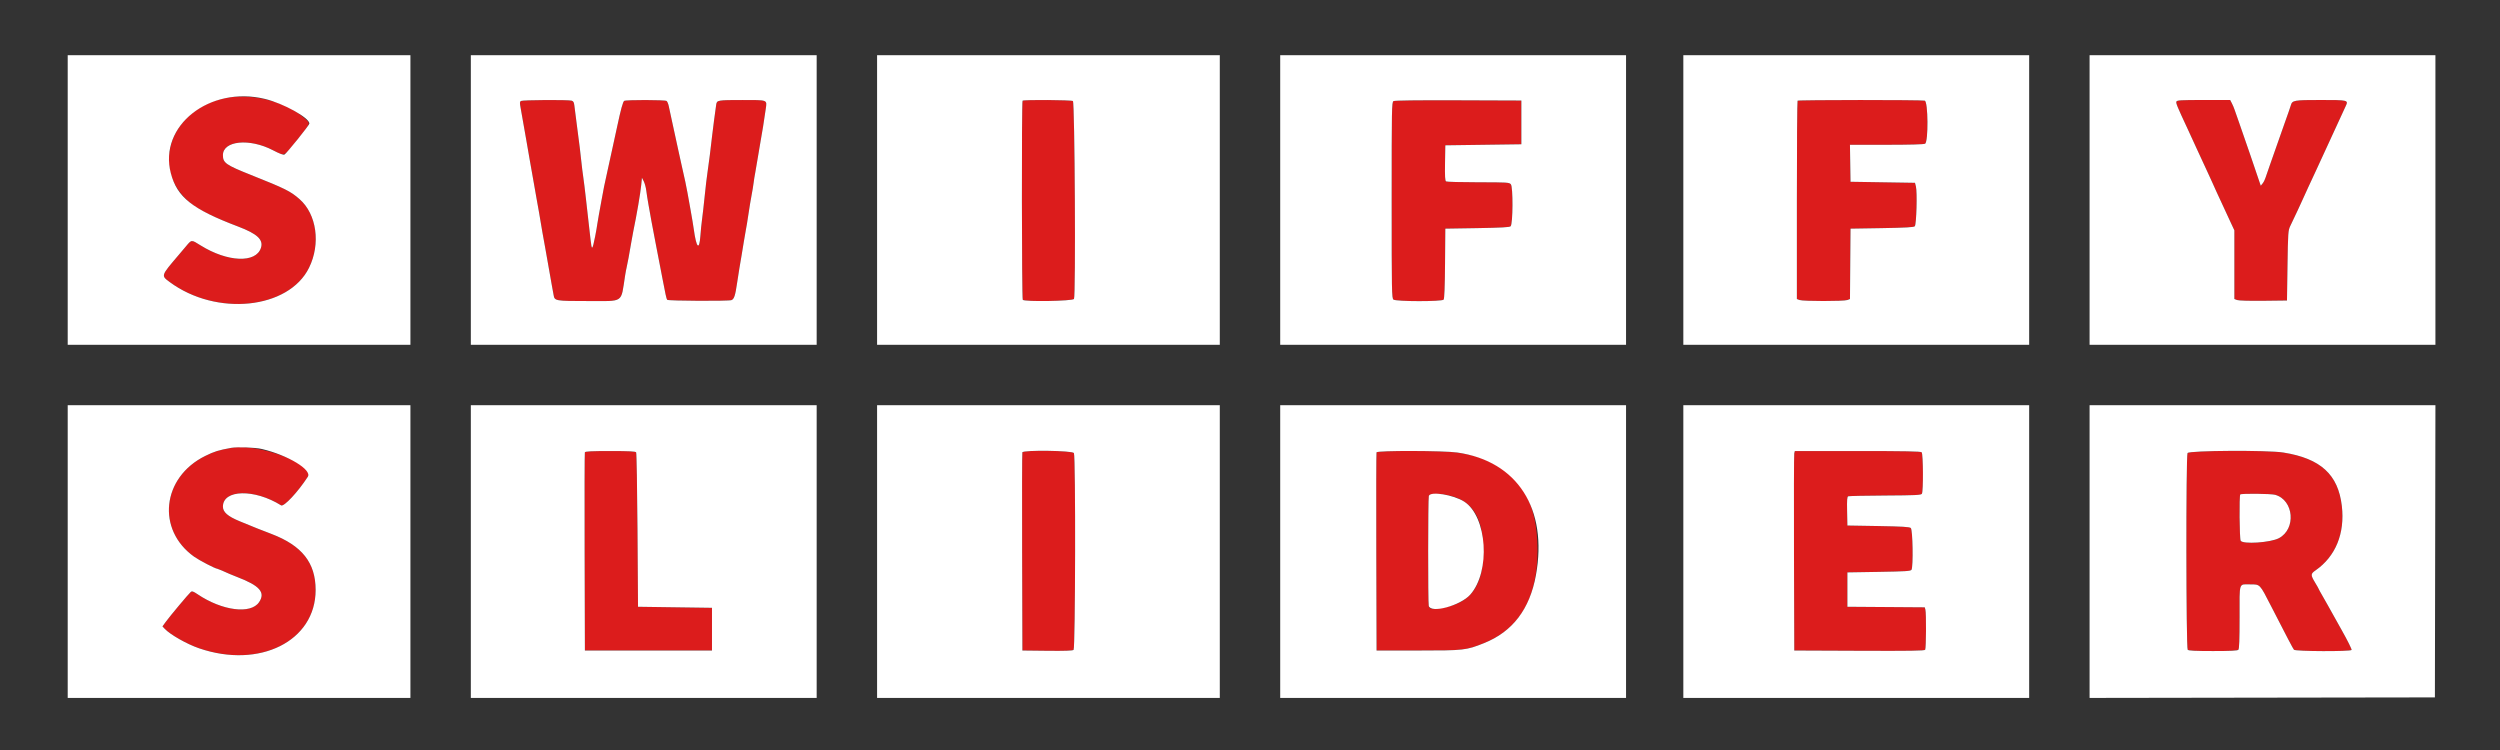
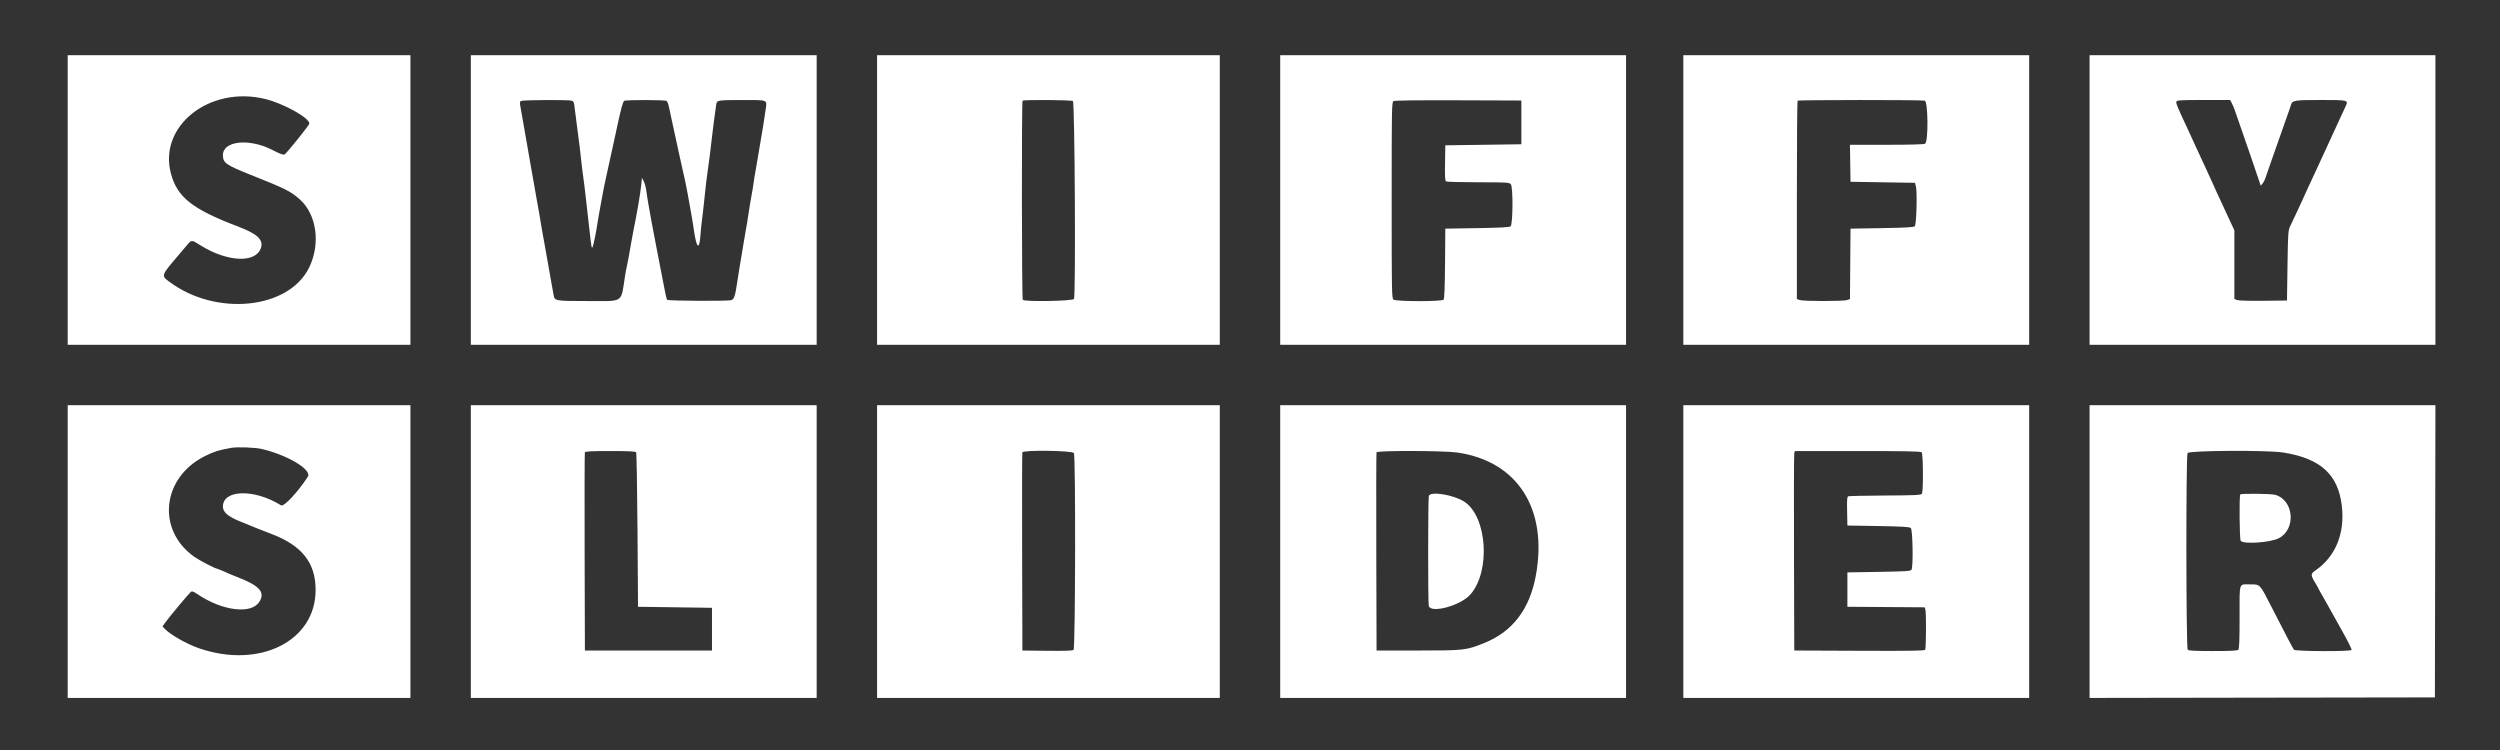
<svg xmlns="http://www.w3.org/2000/svg" id="svg" version="1.1" width="400" height="120" viewBox="0, 0, 400,120">
  <rect x="0" y="0" width="400" height="120" fill="#333333" stroke="none" />
  <g id="svgg">
-     <path id="path0" d="M35.333 15.851 C 26.721 18.134,24.131 27.640,30.743 32.697 C 32.072 33.713,34.475 34.873,38.089 36.243 C 41.161 37.408,42.169 38.346,41.754 39.653 C 40.966 42.137,36.413 41.954,32.097 39.264 C 30.577 38.317,30.688 38.308,29.721 39.454 C 29.279 39.978,28.755 40.597,28.558 40.829 C 25.731 44.146,25.750 44.088,27.145 45.122 C 34.617 50.663,46.182 49.476,49.450 42.833 C 51.334 39.002,50.673 34.268,47.916 31.854 C 46.477 30.594,45.652 30.183,40.177 28.001 C 36.125 26.385,35.667 26.063,35.667 24.824 C 35.667 22.507,39.929 22.085,43.658 24.032 C 45.598 25.045,45.363 25.150,47.654 22.250 C 49.789 19.549,49.698 19.810,48.792 18.977 C 45.658 16.098,39.660 14.705,35.333 15.851 M83.349 16.154 C 83.155 16.276,83.147 16.471,83.302 17.276 C 83.406 17.812,83.608 18.962,83.753 19.833 C 83.897 20.704,84.121 21.979,84.251 22.667 C 84.381 23.354,84.609 24.667,84.756 25.583 C 84.904 26.500,85.091 27.550,85.170 27.917 C 85.250 28.283,85.396 29.108,85.494 29.750 C 85.592 30.392,85.743 31.254,85.830 31.667 C 85.917 32.079,86.105 33.129,86.248 34.000 C 86.604 36.156,86.987 38.350,87.252 39.750 C 87.374 40.392,87.599 41.667,87.752 42.583 C 87.904 43.500,88.130 44.775,88.252 45.417 C 88.375 46.058,88.522 46.864,88.578 47.206 C 88.734 48.148,88.842 48.167,94.041 48.167 C 99.932 48.167,99.311 48.583,100.004 44.167 C 100.098 43.571,100.209 42.971,100.251 42.833 C 100.334 42.562,100.744 40.353,101.008 38.750 C 101.098 38.200,101.243 37.412,101.328 37.000 C 101.893 34.278,102.462 30.958,102.597 29.595 L 102.712 28.440 103.003 29.012 C 103.163 29.326,103.344 29.996,103.405 30.500 C 103.467 31.004,103.619 31.979,103.744 32.667 C 103.869 33.354,104.090 34.592,104.236 35.417 C 104.381 36.242,104.695 37.892,104.933 39.083 C 105.357 41.210,105.690 42.929,105.997 44.583 C 106.416 46.844,106.642 47.864,106.746 47.969 C 106.931 48.154,116.556 48.200,117.034 48.019 C 117.458 47.858,117.648 47.276,117.939 45.250 C 118.080 44.272,118.520 41.570,118.672 40.750 C 118.756 40.292,118.904 39.392,118.999 38.750 C 119.094 38.108,119.243 37.246,119.329 36.833 C 119.415 36.421,119.607 35.258,119.754 34.250 C 119.902 33.242,120.125 31.892,120.250 31.250 C 120.375 30.608,120.522 29.708,120.578 29.250 C 120.633 28.792,120.748 28.079,120.832 27.667 C 120.916 27.254,121.107 26.129,121.258 25.167 C 121.408 24.204,121.605 23.042,121.695 22.583 C 121.882 21.634,122.281 19.134,122.518 17.430 C 122.727 15.935,122.908 16.005,118.833 16.005 C 114.815 16.005,114.703 16.024,114.594 16.727 C 114.464 17.577,114.012 21.028,113.937 21.750 C 113.793 23.138,113.351 26.626,113.188 27.667 C 113.094 28.262,112.899 29.912,112.755 31.333 C 112.611 32.754,112.420 34.442,112.330 35.083 C 112.240 35.725,112.119 36.925,112.061 37.750 C 111.890 40.172,111.419 39.689,111.003 36.667 C 110.921 36.071,110.697 34.721,110.505 33.667 C 110.313 32.612,110.083 31.337,109.995 30.833 C 109.825 29.866,109.538 28.515,109.092 26.583 C 108.944 25.942,108.704 24.854,108.559 24.167 C 108.106 22.026,107.876 20.971,107.508 19.333 C 107.312 18.462,107.088 17.422,107.010 17.021 C 106.932 16.620,106.767 16.227,106.643 16.148 C 106.357 15.967,100.157 15.959,99.873 16.139 C 99.668 16.269,99.329 17.507,98.746 20.250 C 98.591 20.983,98.362 22.033,98.239 22.583 C 98.116 23.133,97.894 24.146,97.747 24.833 C 97.599 25.521,97.378 26.533,97.254 27.083 C 96.719 29.465,96.506 30.511,96.251 32.000 C 96.102 32.871,95.910 33.921,95.825 34.333 C 95.740 34.746,95.626 35.421,95.572 35.833 C 95.518 36.246,95.361 37.146,95.223 37.833 C 94.770 40.083,94.689 40.145,94.493 38.379 C 94.425 37.758,94.286 36.537,94.185 35.667 C 94.084 34.796,93.886 33.033,93.744 31.750 C 93.602 30.467,93.412 28.929,93.322 28.333 C 93.231 27.738,93.088 26.575,93.003 25.750 C 92.853 24.286,92.781 23.706,92.242 19.583 C 92.098 18.483,91.944 17.272,91.899 16.892 C 91.836 16.358,91.735 16.179,91.451 16.103 C 90.861 15.945,83.607 15.990,83.349 16.154 M163.611 16.111 C 163.449 16.274,163.480 47.710,163.643 47.967 C 163.859 48.308,171.617 48.181,171.839 47.833 C 172.134 47.370,171.966 16.352,171.667 16.163 C 171.386 15.986,163.785 15.937,163.611 16.111 M222.958 16.179 C 222.684 16.340,222.667 17.273,222.667 32.032 C 222.667 46.771,222.684 47.727,222.958 47.935 C 223.383 48.257,230.710 48.266,230.977 47.944 C 231.102 47.793,231.176 45.923,231.206 42.152 L 231.250 36.583 236.367 36.500 C 240.247 36.437,241.536 36.364,241.700 36.200 C 242.074 35.827,242.104 29.891,241.735 29.483 C 241.466 29.186,241.147 29.167,236.516 29.164 C 233.803 29.163,231.488 29.101,231.371 29.027 C 231.209 28.924,231.169 28.216,231.204 26.071 L 231.250 23.250 237.333 23.167 L 243.417 23.083 243.417 19.583 L 243.417 16.083 233.333 16.046 C 226.690 16.021,223.151 16.067,222.958 16.179 M287.611 16.111 C 287.550 16.172,287.500 23.337,287.500 32.032 L 287.500 47.842 287.928 48.004 C 288.483 48.215,295.015 48.216,295.570 48.005 L 295.996 47.843 296.039 42.213 L 296.083 36.583 301.117 36.500 C 304.930 36.437,306.203 36.364,306.367 36.200 C 306.630 35.937,306.776 30.718,306.545 29.825 L 306.396 29.250 301.240 29.167 L 296.083 29.083 296.038 26.125 L 295.992 23.167 301.840 23.167 C 305.553 23.167,307.806 23.104,308.011 22.994 C 308.554 22.704,308.505 16.251,307.958 16.105 C 307.443 15.967,287.749 15.973,287.611 16.111 M348.224 16.258 C 348.128 16.508,348.337 17.016,350.004 20.583 C 350.433 21.500,351.104 22.962,351.496 23.833 C 351.888 24.704,352.612 26.268,353.104 27.309 C 353.597 28.349,354.000 29.229,354.000 29.264 C 354.000 29.299,354.309 29.985,354.686 30.788 C 355.064 31.592,355.560 32.662,355.789 33.167 C 356.018 33.671,356.497 34.707,356.853 35.468 L 357.500 36.853 357.500 42.347 L 357.500 47.842 357.936 48.007 C 358.191 48.104,359.930 48.154,362.144 48.128 L 365.917 48.083 366.000 42.500 C 366.078 37.243,366.104 36.873,366.439 36.167 C 366.634 35.754,367.178 34.607,367.647 33.617 C 368.116 32.626,368.500 31.790,368.500 31.759 C 368.500 31.727,368.865 30.924,369.312 29.975 C 369.758 29.026,370.294 27.875,370.503 27.417 C 371.721 24.741,374.731 18.206,375.281 17.043 C 375.775 16.000,375.776 16.000,371.328 16.000 C 366.980 16.000,366.768 16.039,366.524 16.877 C 366.438 17.174,366.015 18.392,365.585 19.583 C 365.155 20.775,364.588 22.387,364.324 23.167 C 364.061 23.946,363.573 25.333,363.239 26.250 C 362.906 27.167,362.564 28.154,362.479 28.445 C 362.394 28.736,362.190 29.141,362.024 29.345 L 361.723 29.717 361.471 28.984 C 361.332 28.580,360.685 26.675,360.033 24.750 C 359.380 22.825,358.575 20.500,358.244 19.583 C 357.913 18.667,357.582 17.725,357.509 17.490 C 357.435 17.256,357.251 16.824,357.100 16.532 L 356.825 16.000 352.574 16.000 C 348.890 16.000,348.310 16.034,348.224 16.258 M37.000 71.656 C 34.976 72.019,34.296 72.231,32.833 72.953 C 25.911 76.370,24.993 84.754,31.068 89.076 C 31.899 89.668,34.464 91.000,34.771 91.000 C 34.844 91.000,35.886 91.441,36.750 91.838 C 36.933 91.922,37.482 92.144,37.969 92.331 C 41.569 93.711,42.504 94.789,41.454 96.347 C 40.126 98.318,35.544 97.726,31.609 95.076 C 30.928 94.617,30.725 94.549,30.525 94.714 C 30.198 94.984,27.161 98.614,26.510 99.512 L 25.995 100.223 26.353 100.604 C 27.232 101.540,29.886 103.049,31.833 103.720 C 41.532 107.061,50.505 102.576,50.499 94.391 C 50.495 90.040,48.331 87.299,43.417 85.423 C 41.382 84.646,41.044 84.512,38.344 83.398 C 36.442 82.615,35.667 81.938,35.667 81.062 C 35.667 78.302,40.709 78.192,44.979 80.859 C 45.416 81.132,47.699 78.686,49.247 76.285 C 50.509 74.329,41.368 70.873,37.000 71.656 M93.577 72.375 C 93.533 72.490,93.517 79.671,93.540 88.333 L 93.583 104.083 103.750 104.083 L 113.917 104.083 113.917 100.667 L 113.917 97.250 108.000 97.167 L 102.083 97.083 102.000 84.833 C 101.954 78.096,101.856 72.490,101.782 72.375 C 101.680 72.218,100.665 72.167,97.652 72.167 C 94.609 72.167,93.637 72.216,93.577 72.375 M163.577 72.375 C 163.533 72.490,163.517 79.671,163.540 88.333 L 163.583 104.083 167.563 104.128 C 170.358 104.159,171.610 104.116,171.771 103.983 C 172.062 103.741,172.117 73.031,171.827 72.489 C 171.612 72.086,163.729 71.977,163.577 72.375 M220.243 72.375 C 220.200 72.490,220.183 79.671,220.207 88.333 L 220.250 104.083 226.917 104.083 C 234.253 104.083,234.574 104.047,237.440 102.902 C 243.126 100.629,246.001 95.659,245.999 88.107 C 245.998 80.238,243.335 75.822,237.083 73.321 C 236.285 73.001,234.633 72.615,233.167 72.404 C 231.001 72.094,220.360 72.069,220.243 72.375 M287.082 72.542 C 287.033 72.748,287.012 79.929,287.038 88.500 L 287.083 104.083 297.489 104.126 C 305.704 104.160,307.923 104.125,308.028 103.960 C 308.182 103.717,308.212 98.102,308.062 97.544 L 307.962 97.171 301.773 97.127 L 295.583 97.083 295.583 94.333 L 295.583 91.583 300.631 91.500 C 304.874 91.430,305.704 91.377,305.837 91.167 C 306.140 90.687,306.040 84.740,305.725 84.479 C 305.510 84.301,304.357 84.232,300.516 84.167 L 295.583 84.083 295.537 81.788 C 295.500 79.956,295.537 79.475,295.721 79.405 C 295.848 79.356,298.515 79.301,301.649 79.283 C 306.506 79.255,307.369 79.213,307.504 79.000 C 307.746 78.617,307.712 72.612,307.467 72.367 C 307.316 72.216,304.812 72.167,297.220 72.167 L 287.173 72.167 287.082 72.542 M350.006 72.489 C 349.741 72.983,349.768 103.702,350.033 103.967 C 350.317 104.251,357.849 104.251,358.133 103.967 C 358.280 103.820,358.333 102.426,358.333 98.734 C 358.333 92.979,358.161 93.500,360.065 93.500 C 361.630 93.500,361.544 93.410,363.341 96.917 C 365.999 102.102,366.861 103.744,367.037 103.958 C 367.258 104.229,376.088 104.262,376.254 103.993 C 376.313 103.898,375.592 102.454,374.652 100.785 C 373.712 99.116,372.740 97.375,372.492 96.917 C 372.244 96.458,371.807 95.686,371.520 95.201 C 371.234 94.716,371.000 94.288,371.000 94.251 C 371.000 94.214,370.738 93.748,370.417 93.217 C 369.680 91.995,369.687 91.814,370.486 91.260 C 373.697 89.034,375.204 85.343,374.694 80.952 C 374.109 75.922,371.298 73.355,365.333 72.404 C 362.817 72.003,350.229 72.073,350.006 72.489 M232.417 79.421 C 235.804 80.409,237.335 83.155,237.333 88.235 C 237.330 93.717,235.295 96.523,230.796 97.247 C 229.046 97.528,228.747 97.488,228.602 96.947 C 228.469 96.452,228.478 79.851,228.611 79.353 C 228.740 78.871,230.649 78.905,232.417 79.421 M364.020 79.169 C 367.022 80.003,367.420 84.645,364.616 86.113 C 363.256 86.825,358.828 87.114,358.506 86.511 C 358.316 86.156,358.259 79.297,358.444 79.111 C 358.621 78.935,363.353 78.984,364.020 79.169 " stroke="none" fill="#dc1c1c" fill-rule="evenodd" />
    <path id="path1" d="M10.833 32.000 L 10.833 55.167 38.250 55.167 L 65.667 55.167 65.667 32.000 L 65.667 8.833 38.250 8.833 L 10.833 8.833 10.833 32.000 M75.333 32.000 L 75.333 55.167 103.000 55.167 L 130.667 55.167 130.667 32.000 L 130.667 8.833 103.000 8.833 L 75.333 8.833 75.333 32.000 M140.333 32.000 L 140.333 55.167 167.750 55.167 L 195.167 55.167 195.167 32.000 L 195.167 8.833 167.750 8.833 L 140.333 8.833 140.333 32.000 M204.833 32.000 L 204.833 55.167 232.500 55.167 L 260.167 55.167 260.167 32.000 L 260.167 8.833 232.500 8.833 L 204.833 8.833 204.833 32.000 M269.333 32.000 L 269.333 55.167 297.000 55.167 L 324.667 55.167 324.667 32.000 L 324.667 8.833 297.000 8.833 L 269.333 8.833 269.333 32.000 M334.333 32.000 L 334.333 55.167 362.000 55.167 L 389.667 55.167 389.667 32.000 L 389.667 8.833 362.000 8.833 L 334.333 8.833 334.333 32.000 M42.394 15.829 C 45.351 16.545,49.505 18.851,49.499 19.772 C 49.497 20.014,45.831 24.574,45.522 24.719 C 45.318 24.815,44.769 24.612,43.658 24.032 C 39.929 22.085,35.667 22.507,35.667 24.824 C 35.667 26.063,36.125 26.385,40.177 28.001 C 45.652 30.183,46.477 30.594,47.916 31.854 C 50.673 34.268,51.334 39.002,49.450 42.833 C 46.182 49.476,34.617 50.663,27.145 45.122 C 25.750 44.088,25.731 44.146,28.558 40.829 C 28.755 40.597,29.279 39.978,29.721 39.454 C 30.688 38.308,30.577 38.317,32.097 39.264 C 36.413 41.954,40.966 42.137,41.754 39.653 C 42.169 38.346,41.161 37.408,38.089 36.243 C 30.750 33.461,28.339 31.549,27.335 27.718 C 25.351 20.143,33.534 13.682,42.394 15.829 M91.451 16.103 C 91.735 16.179,91.836 16.358,91.899 16.892 C 91.944 17.272,92.098 18.483,92.242 19.583 C 92.781 23.706,92.853 24.286,93.003 25.750 C 93.088 26.575,93.231 27.738,93.322 28.333 C 93.412 28.929,93.602 30.467,93.744 31.750 C 93.886 33.033,94.084 34.796,94.185 35.667 C 94.286 36.537,94.425 37.758,94.493 38.379 C 94.689 40.145,94.770 40.083,95.223 37.833 C 95.361 37.146,95.518 36.246,95.572 35.833 C 95.626 35.421,95.740 34.746,95.825 34.333 C 95.910 33.921,96.102 32.871,96.251 32.000 C 96.506 30.511,96.719 29.465,97.254 27.083 C 97.378 26.533,97.599 25.521,97.747 24.833 C 97.894 24.146,98.116 23.133,98.239 22.583 C 98.362 22.033,98.591 20.983,98.746 20.250 C 99.329 17.507,99.668 16.269,99.873 16.139 C 100.157 15.959,106.357 15.967,106.643 16.148 C 106.767 16.227,106.932 16.620,107.010 17.021 C 107.088 17.422,107.312 18.462,107.508 19.333 C 107.876 20.971,108.106 22.026,108.559 24.167 C 108.704 24.854,108.944 25.942,109.092 26.583 C 109.538 28.515,109.825 29.866,109.995 30.833 C 110.083 31.337,110.313 32.612,110.505 33.667 C 110.697 34.721,110.921 36.071,111.003 36.667 C 111.419 39.689,111.890 40.172,112.061 37.750 C 112.119 36.925,112.240 35.725,112.330 35.083 C 112.420 34.442,112.611 32.754,112.755 31.333 C 112.899 29.912,113.094 28.262,113.188 27.667 C 113.351 26.626,113.793 23.138,113.937 21.750 C 114.012 21.028,114.464 17.577,114.594 16.727 C 114.703 16.024,114.815 16.005,118.833 16.005 C 122.908 16.005,122.727 15.935,122.518 17.430 C 122.281 19.134,121.882 21.634,121.695 22.583 C 121.605 23.042,121.408 24.204,121.258 25.167 C 121.107 26.129,120.916 27.254,120.832 27.667 C 120.748 28.079,120.633 28.792,120.578 29.250 C 120.522 29.708,120.375 30.608,120.250 31.250 C 120.125 31.892,119.902 33.242,119.754 34.250 C 119.607 35.258,119.415 36.421,119.329 36.833 C 119.243 37.246,119.094 38.108,118.999 38.750 C 118.904 39.392,118.756 40.292,118.672 40.750 C 118.520 41.570,118.080 44.272,117.939 45.250 C 117.648 47.276,117.458 47.858,117.034 48.019 C 116.556 48.200,106.931 48.154,106.746 47.969 C 106.642 47.864,106.416 46.844,105.997 44.583 C 105.690 42.929,105.357 41.210,104.933 39.083 C 104.695 37.892,104.381 36.242,104.236 35.417 C 104.090 34.592,103.869 33.354,103.744 32.667 C 103.619 31.979,103.467 31.004,103.405 30.500 C 103.344 29.996,103.163 29.326,103.003 29.012 L 102.712 28.440 102.597 29.595 C 102.462 30.958,101.893 34.278,101.328 37.000 C 101.243 37.412,101.098 38.200,101.008 38.750 C 100.744 40.353,100.334 42.562,100.251 42.833 C 100.209 42.971,100.098 43.571,100.004 44.167 C 99.311 48.583,99.932 48.167,94.041 48.167 C 88.842 48.167,88.734 48.148,88.578 47.206 C 88.522 46.864,88.375 46.058,88.252 45.417 C 88.130 44.775,87.904 43.500,87.752 42.583 C 87.599 41.667,87.374 40.392,87.252 39.750 C 86.987 38.350,86.604 36.156,86.248 34.000 C 86.105 33.129,85.917 32.079,85.830 31.667 C 85.743 31.254,85.592 30.392,85.494 29.750 C 85.396 29.108,85.250 28.283,85.170 27.917 C 85.091 27.550,84.904 26.500,84.756 25.583 C 84.609 24.667,84.381 23.354,84.251 22.667 C 84.121 21.979,83.897 20.704,83.753 19.833 C 83.608 18.962,83.406 17.812,83.302 17.276 C 83.147 16.471,83.155 16.276,83.349 16.154 C 83.607 15.990,90.861 15.945,91.451 16.103 M171.667 16.163 C 171.966 16.352,172.134 47.370,171.839 47.833 C 171.617 48.181,163.859 48.308,163.643 47.967 C 163.480 47.710,163.449 16.274,163.611 16.111 C 163.785 15.937,171.386 15.986,171.667 16.163 M243.417 19.583 L 243.417 23.083 237.333 23.167 L 231.250 23.250 231.204 26.071 C 231.169 28.216,231.209 28.924,231.371 29.027 C 231.488 29.101,233.803 29.163,236.516 29.164 C 241.147 29.167,241.466 29.186,241.735 29.483 C 242.104 29.891,242.074 35.827,241.700 36.200 C 241.536 36.364,240.247 36.437,236.367 36.500 L 231.250 36.583 231.206 42.152 C 231.176 45.923,231.102 47.793,230.977 47.944 C 230.710 48.266,223.383 48.257,222.958 47.935 C 222.684 47.727,222.667 46.771,222.667 32.032 C 222.667 17.273,222.684 16.340,222.958 16.179 C 223.151 16.067,226.690 16.021,233.333 16.046 L 243.417 16.083 243.417 19.583 M307.958 16.105 C 308.505 16.251,308.554 22.704,308.011 22.994 C 307.806 23.104,305.553 23.167,301.840 23.167 L 295.992 23.167 296.038 26.125 L 296.083 29.083 301.240 29.167 L 306.396 29.250 306.545 29.825 C 306.776 30.718,306.630 35.937,306.367 36.200 C 306.203 36.364,304.930 36.437,301.117 36.500 L 296.083 36.583 296.039 42.213 L 295.996 47.843 295.570 48.005 C 295.015 48.216,288.483 48.215,287.928 48.004 L 287.500 47.842 287.500 32.032 C 287.500 23.337,287.550 16.172,287.611 16.111 C 287.749 15.973,307.443 15.967,307.958 16.105 M357.100 16.532 C 357.251 16.824,357.435 17.256,357.509 17.490 C 357.582 17.725,357.913 18.667,358.244 19.583 C 358.575 20.500,359.380 22.825,360.033 24.750 C 360.685 26.675,361.332 28.580,361.471 28.984 L 361.723 29.717 362.024 29.345 C 362.190 29.141,362.394 28.736,362.479 28.445 C 362.564 28.154,362.906 27.167,363.239 26.250 C 363.573 25.333,364.061 23.946,364.324 23.167 C 364.588 22.387,365.155 20.775,365.585 19.583 C 366.015 18.392,366.438 17.174,366.524 16.877 C 366.768 16.039,366.980 16.000,371.328 16.000 C 375.776 16.000,375.775 16.000,375.281 17.043 C 374.731 18.206,371.721 24.741,370.503 27.417 C 370.294 27.875,369.758 29.026,369.312 29.975 C 368.865 30.924,368.500 31.727,368.500 31.759 C 368.500 31.790,368.116 32.626,367.647 33.617 C 367.178 34.607,366.634 35.754,366.439 36.167 C 366.104 36.873,366.078 37.243,366.000 42.500 L 365.917 48.083 362.144 48.128 C 359.930 48.154,358.191 48.104,357.936 48.007 L 357.500 47.842 357.500 42.347 L 357.500 36.853 356.853 35.468 C 356.497 34.707,356.018 33.671,355.789 33.167 C 355.560 32.662,355.064 31.592,354.686 30.788 C 354.309 29.985,354.000 29.299,354.000 29.264 C 354.000 29.229,353.597 28.349,353.104 27.309 C 352.612 26.268,351.888 24.704,351.496 23.833 C 351.104 22.962,350.433 21.500,350.004 20.583 C 348.337 17.016,348.128 16.508,348.224 16.258 C 348.310 16.034,348.890 16.000,352.574 16.000 L 356.825 16.000 357.100 16.532 M10.833 88.250 L 10.833 111.667 38.250 111.667 L 65.667 111.667 65.667 88.250 L 65.667 64.833 38.250 64.833 L 10.833 64.833 10.833 88.250 M75.333 88.250 L 75.333 111.667 103.000 111.667 L 130.667 111.667 130.667 88.250 L 130.667 64.833 103.000 64.833 L 75.333 64.833 75.333 88.250 M140.333 88.250 L 140.333 111.667 167.750 111.667 L 195.167 111.667 195.167 88.250 L 195.167 64.833 167.750 64.833 L 140.333 64.833 140.333 88.250 M204.833 88.250 L 204.833 111.667 232.500 111.667 L 260.167 111.667 260.167 88.250 L 260.167 64.833 232.500 64.833 L 204.833 64.833 204.833 88.250 M269.333 88.250 L 269.333 111.667 297.000 111.667 L 324.667 111.667 324.667 88.250 L 324.667 64.833 297.000 64.833 L 269.333 64.833 269.333 88.250 M334.333 88.250 L 334.333 111.668 361.958 111.625 L 389.583 111.583 389.626 88.208 L 389.668 64.833 362.001 64.833 L 334.333 64.833 334.333 88.250 M41.917 71.843 C 46.101 72.843,49.959 75.181,49.247 76.285 C 47.699 78.686,45.416 81.132,44.979 80.859 C 40.709 78.192,35.667 78.302,35.667 81.062 C 35.667 81.938,36.442 82.615,38.344 83.398 C 41.044 84.512,41.382 84.646,43.417 85.423 C 48.331 87.299,50.495 90.040,50.499 94.391 C 50.505 102.576,41.532 107.061,31.833 103.720 C 29.886 103.049,27.232 101.540,26.353 100.604 L 25.995 100.223 26.510 99.512 C 27.161 98.614,30.198 94.984,30.525 94.714 C 30.725 94.549,30.928 94.617,31.609 95.076 C 35.544 97.726,40.126 98.318,41.454 96.347 C 42.504 94.789,41.569 93.711,37.969 92.331 C 37.482 92.144,36.933 91.922,36.750 91.838 C 35.886 91.441,34.844 91.000,34.771 91.000 C 34.464 91.000,31.899 89.668,31.068 89.076 C 24.993 84.754,25.911 76.370,32.833 72.953 C 34.296 72.231,34.976 72.019,37.000 71.656 C 37.979 71.481,40.857 71.590,41.917 71.843 M101.782 72.375 C 101.856 72.490,101.954 78.096,102.000 84.833 L 102.083 97.083 108.000 97.167 L 113.917 97.250 113.917 100.667 L 113.917 104.083 103.750 104.083 L 93.583 104.083 93.540 88.333 C 93.517 79.671,93.533 72.490,93.577 72.375 C 93.637 72.216,94.609 72.167,97.652 72.167 C 100.665 72.167,101.680 72.218,101.782 72.375 M171.827 72.489 C 172.117 73.031,172.062 103.741,171.771 103.983 C 171.610 104.116,170.358 104.159,167.563 104.128 L 163.583 104.083 163.540 88.333 C 163.517 79.671,163.533 72.490,163.577 72.375 C 163.729 71.977,171.612 72.086,171.827 72.489 M233.167 72.404 C 242.793 73.786,247.674 81.397,245.747 92.023 C 244.758 97.479,242.013 101.074,237.440 102.902 C 234.574 104.047,234.253 104.083,226.917 104.083 L 220.250 104.083 220.207 88.333 C 220.183 79.671,220.200 72.490,220.243 72.375 C 220.360 72.069,231.001 72.094,233.167 72.404 M307.467 72.367 C 307.712 72.612,307.746 78.617,307.504 79.000 C 307.369 79.213,306.506 79.255,301.649 79.283 C 298.515 79.301,295.848 79.356,295.721 79.405 C 295.537 79.475,295.500 79.956,295.537 81.788 L 295.583 84.083 300.516 84.167 C 304.357 84.232,305.510 84.301,305.725 84.479 C 306.040 84.740,306.140 90.687,305.837 91.167 C 305.704 91.377,304.874 91.430,300.631 91.500 L 295.583 91.583 295.583 94.333 L 295.583 97.083 301.773 97.127 L 307.962 97.171 308.062 97.544 C 308.212 98.102,308.182 103.717,308.028 103.960 C 307.923 104.125,305.704 104.160,297.489 104.126 L 287.083 104.083 287.038 88.500 C 287.012 79.929,287.033 72.748,287.082 72.542 L 287.173 72.167 297.220 72.167 C 304.812 72.167,307.316 72.216,307.467 72.367 M365.333 72.404 C 371.298 73.355,374.109 75.922,374.694 80.952 C 375.204 85.343,373.697 89.034,370.486 91.260 C 369.687 91.814,369.680 91.995,370.417 93.217 C 370.738 93.748,371.000 94.214,371.000 94.251 C 371.000 94.288,371.234 94.716,371.520 95.201 C 371.807 95.686,372.244 96.458,372.492 96.917 C 372.740 97.375,373.712 99.116,374.652 100.785 C 375.592 102.454,376.313 103.898,376.254 103.993 C 376.088 104.262,367.258 104.229,367.037 103.958 C 366.861 103.744,365.999 102.102,363.341 96.917 C 361.544 93.410,361.630 93.500,360.065 93.500 C 358.161 93.500,358.333 92.979,358.333 98.734 C 358.333 102.426,358.280 103.820,358.133 103.967 C 357.989 104.111,356.856 104.167,354.083 104.167 C 351.311 104.167,350.177 104.111,350.033 103.967 C 349.768 103.702,349.741 72.983,350.006 72.489 C 350.229 72.073,362.817 72.003,365.333 72.404 M228.611 79.353 C 228.478 79.851,228.469 96.452,228.602 96.947 C 228.935 98.187,233.649 96.913,235.229 95.155 C 238.537 91.475,237.962 82.613,234.262 80.252 C 232.530 79.147,228.824 78.557,228.611 79.353 M358.444 79.111 C 358.259 79.297,358.316 86.156,358.506 86.511 C 358.828 87.114,363.256 86.825,364.616 86.113 C 367.420 84.645,367.022 80.003,364.020 79.169 C 363.353 78.984,358.621 78.935,358.444 79.111 " stroke="none" fill="#ffffff" fill-rule="evenodd" />
  </g>
</svg>